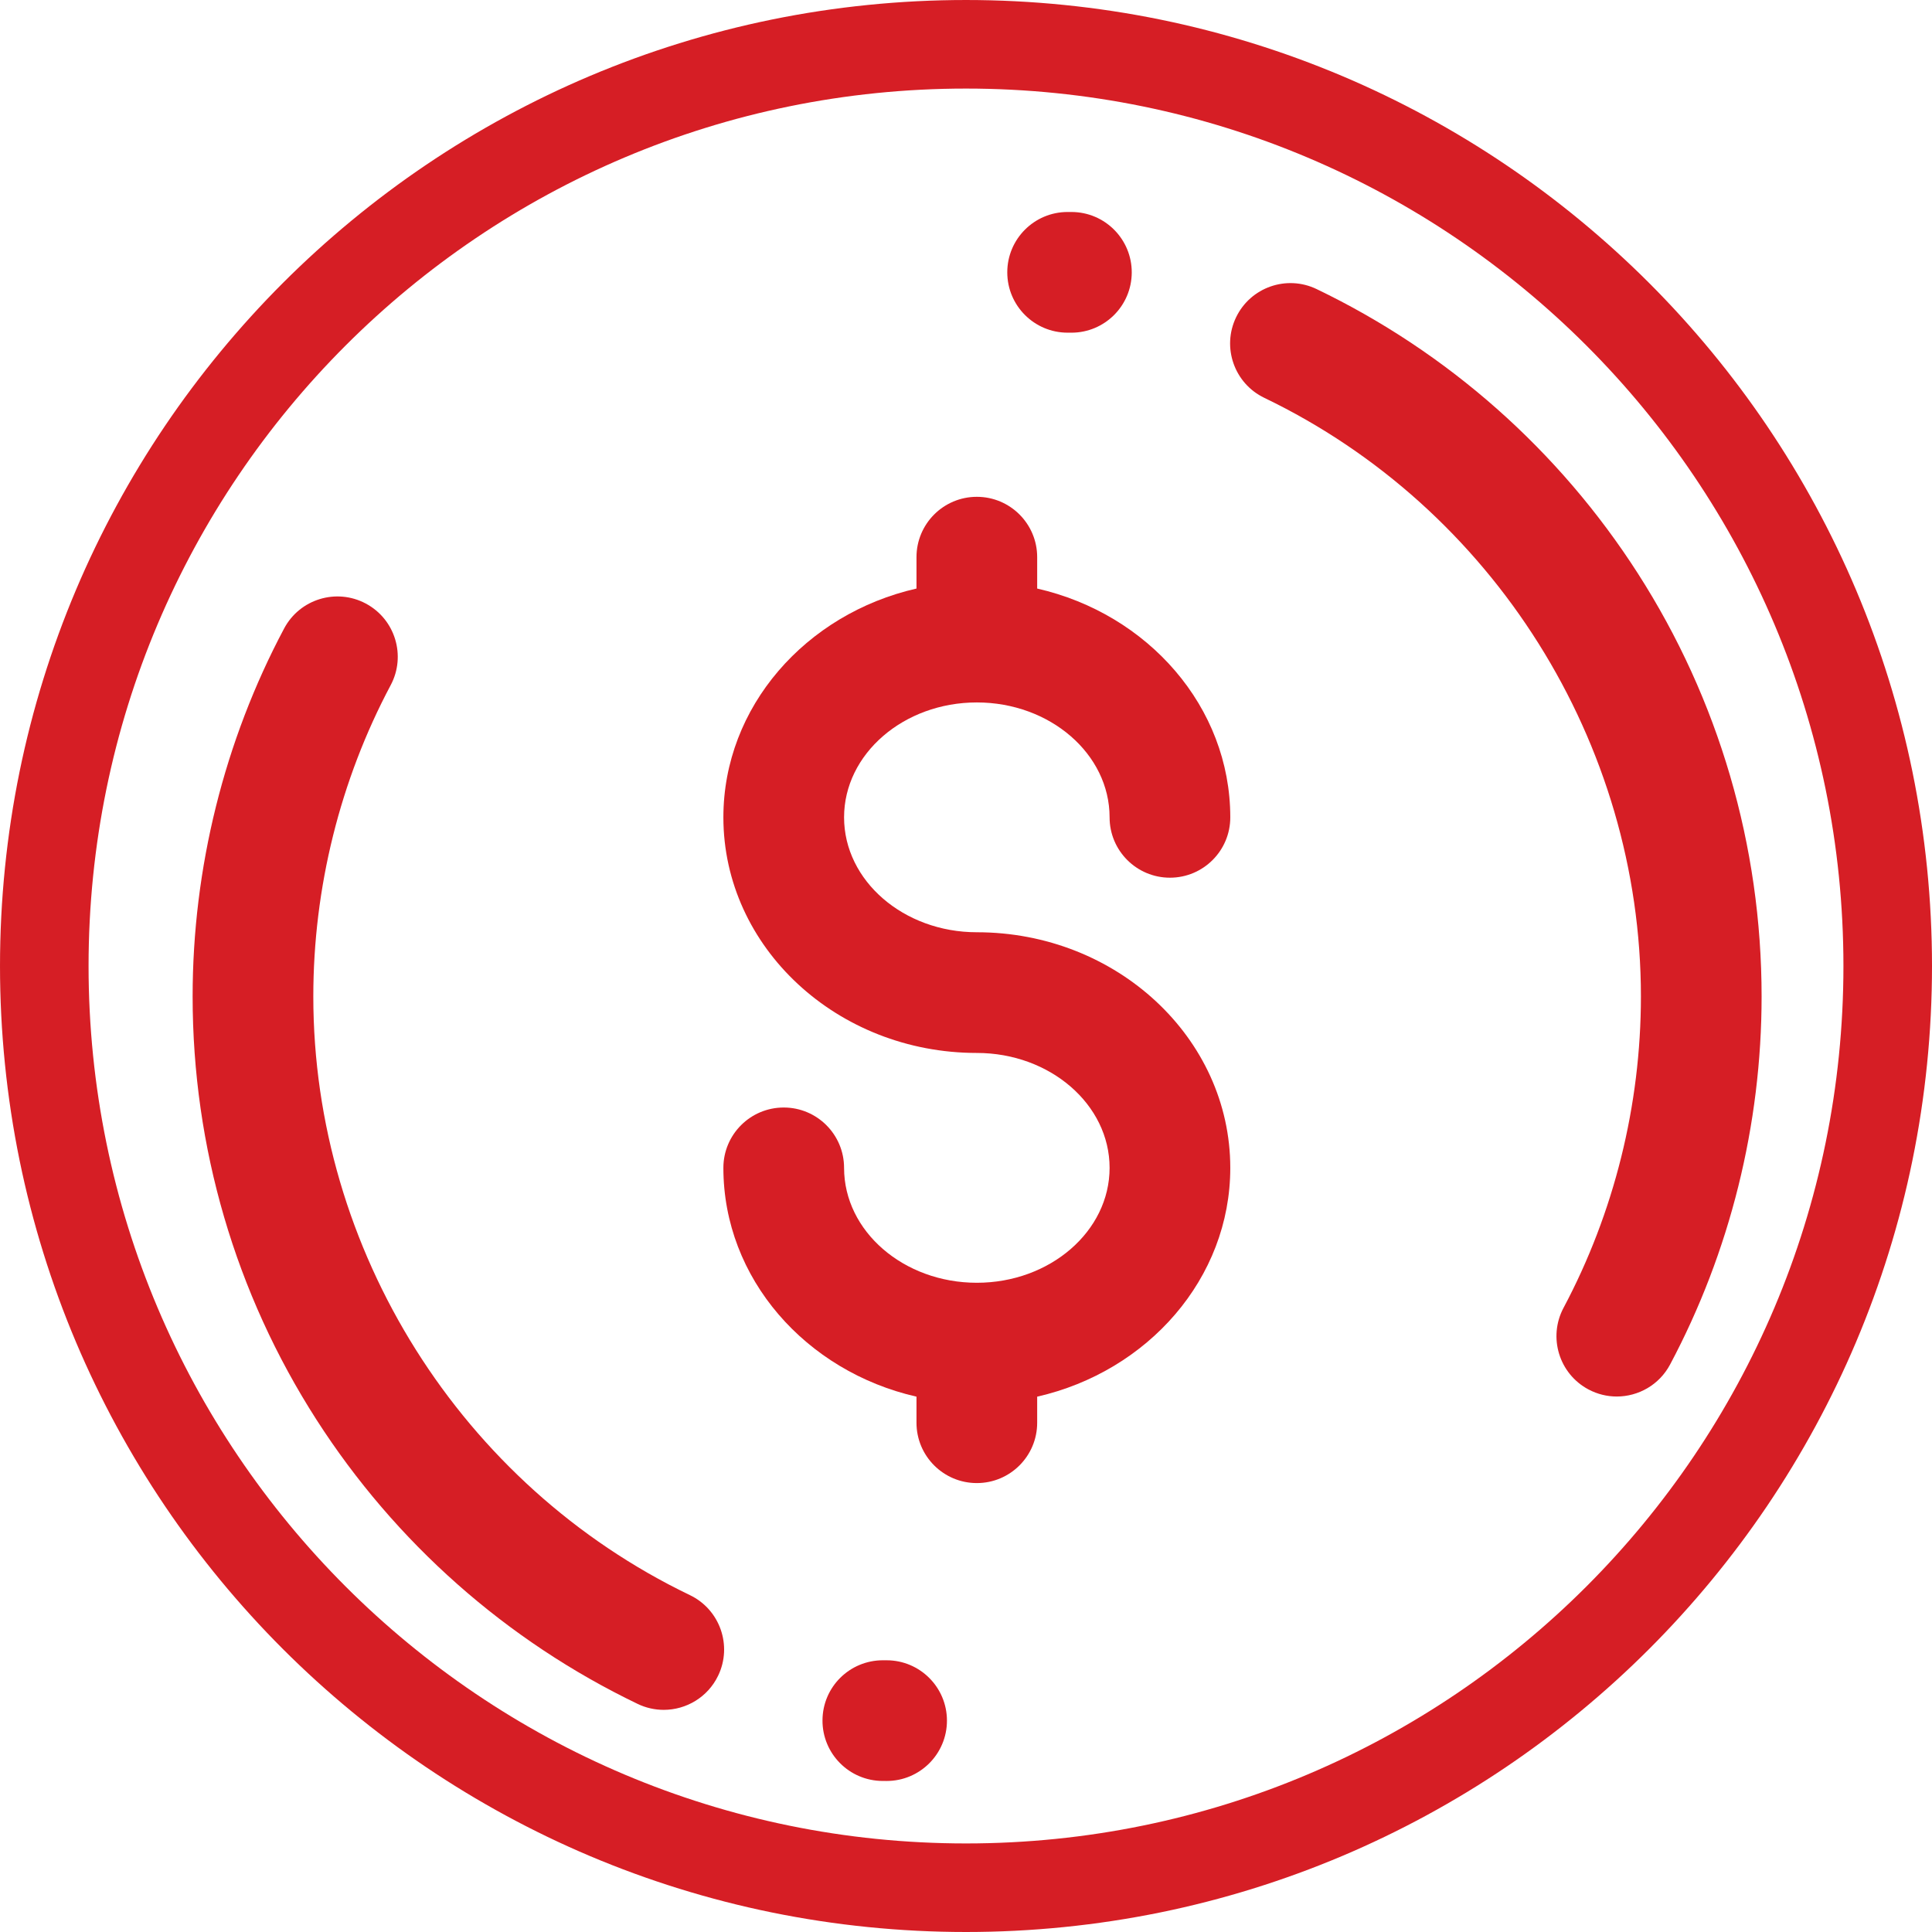
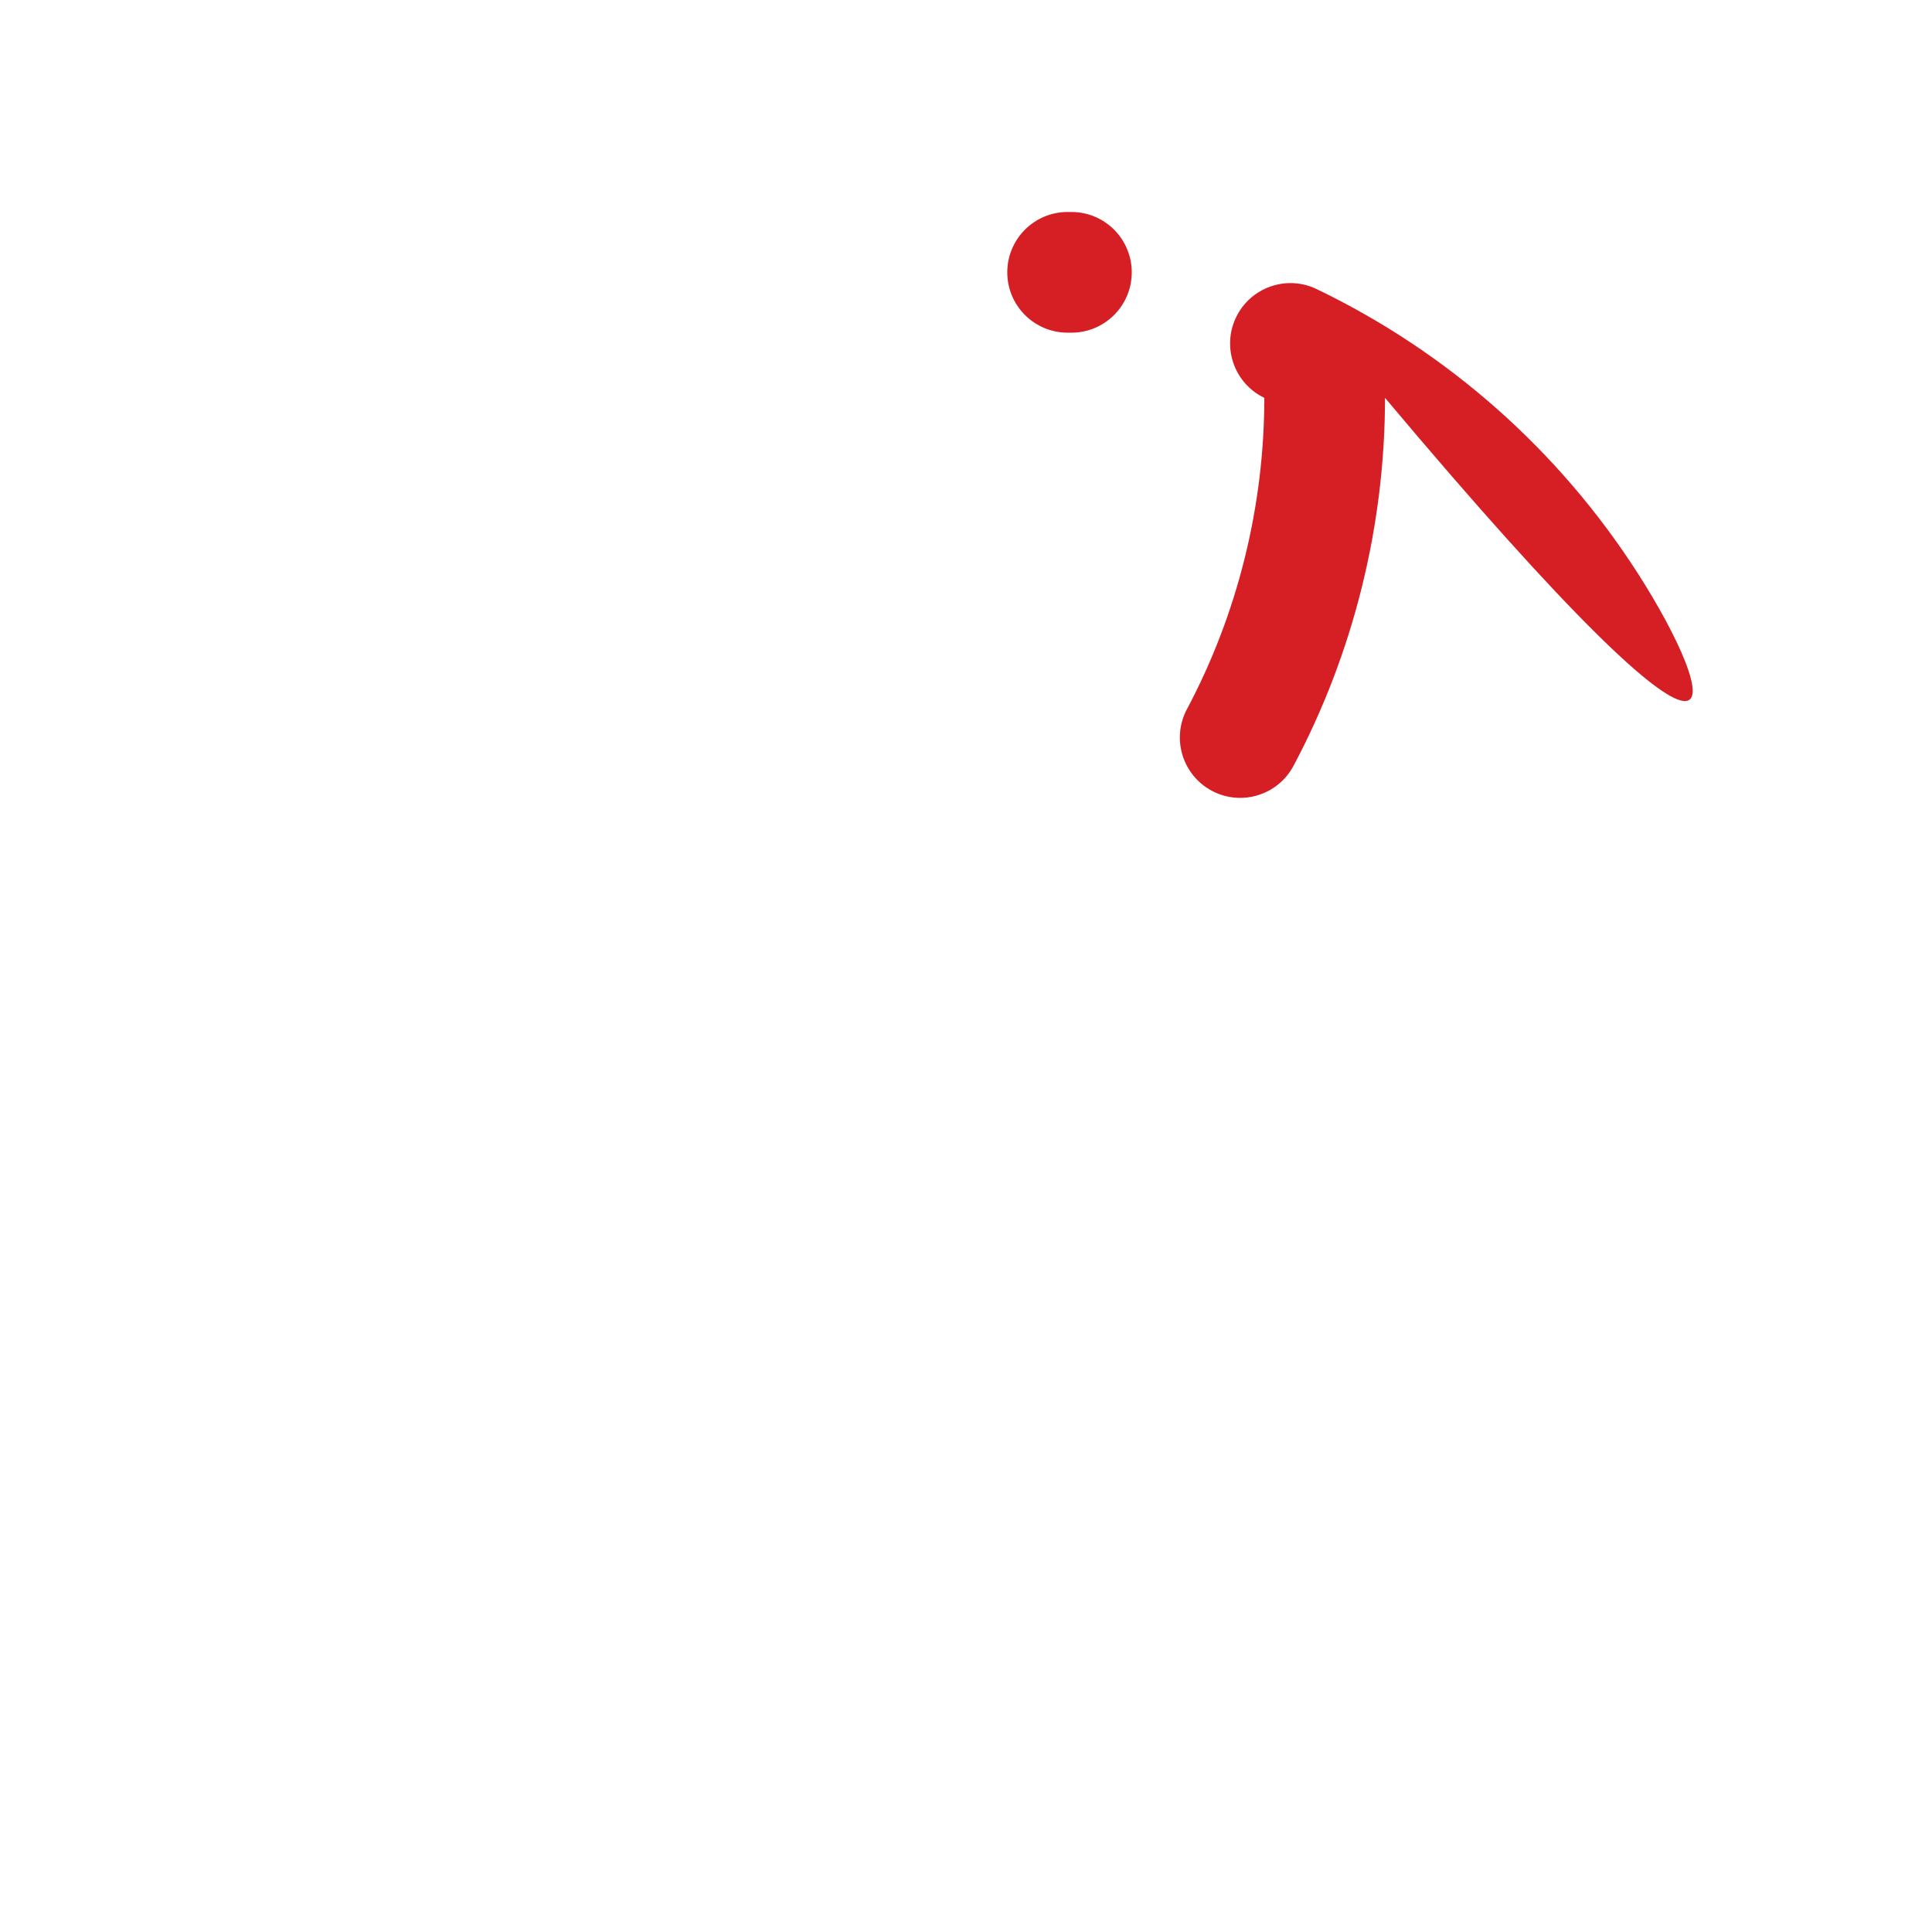
<svg xmlns="http://www.w3.org/2000/svg" version="1.1" id="Capa_1" x="0px" y="0px" width="512px" height="512px" viewBox="0 0 512 512" enable-background="new 0 0 512 512" xml:space="preserve">
  <g>
    <g>
      <g>
        <g>
-           <path fill="#D61E25" d="M258.87,247.058c-19.399,0-35.183-13.661-35.183-30.451c0-16.792,15.781-30.453,35.183-30.453      s35.183,13.661,35.183,30.453c0,8.831,7.162,15.992,15.992,15.992c8.832,0,15.994-7.161,15.994-15.992      c0-29.307-21.836-53.947-51.176-60.635v-8.317c0-8.831-7.162-15.993-15.992-15.993c-8.832,0-15.992,7.162-15.992,15.993v8.317      c-29.34,6.688-51.176,31.328-51.176,60.635c0,34.427,30.131,62.436,67.168,62.436c19.399,0,35.183,13.66,35.183,30.453      c0,16.791-15.782,30.452-35.183,30.452c-19.401,0-35.184-13.661-35.184-30.452c0-8.832-7.162-15.992-15.992-15.992      c-8.832,0-15.992,7.16-15.992,15.992c0,29.306,21.835,53.946,51.175,60.635v6.908c0,8.831,7.161,15.992,15.992,15.992      s15.992-7.161,15.992-15.992v-6.908c29.34-6.688,51.176-31.329,51.176-60.635C326.038,275.066,295.906,247.058,258.87,247.058z" />
-         </g>
+           </g>
      </g>
      <g>
        <g>
-           <path fill="#D61E25" d="M434.031,151.933c-20.891-32.553-50.323-58.602-85.115-75.325c-7.962-3.828-17.518-0.478-21.343,7.483      c-3.827,7.961-0.478,17.516,7.483,21.342c60.629,29.146,99.803,91.418,99.803,158.646c0,28.768-7.092,57.296-20.504,82.506      c-4.148,7.796-1.191,17.481,6.605,21.63c2.394,1.272,4.965,1.877,7.498,1.877c5.723,0,11.256-3.08,14.133-8.482      c15.865-29.816,24.252-63.543,24.252-97.529C466.844,224.161,455.497,185.382,434.031,151.933z" />
+           <path fill="#D61E25" d="M434.031,151.933c-20.891-32.553-50.323-58.602-85.115-75.325c-7.962-3.828-17.518-0.478-21.343,7.483      c-3.827,7.961-0.478,17.516,7.483,21.342c0,28.768-7.092,57.296-20.504,82.506      c-4.148,7.796-1.191,17.481,6.605,21.63c2.394,1.272,4.965,1.877,7.498,1.877c5.723,0,11.256-3.08,14.133-8.482      c15.865-29.816,24.252-63.543,24.252-97.529C466.844,224.161,455.497,185.382,434.031,151.933z" />
        </g>
      </g>
      <g>
        <g>
          <path fill="#D61E25" d="M284.01,56.181l-1.078-0.002c-8.83,0-15.992,7.159-15.992,15.991c0,8.833,7.162,15.992,15.992,15.992      l0.928,0.002c0.024,0,0.049,0,0.076,0c8.797,0,15.949-7.11,15.99-15.917C299.965,63.414,292.84,56.222,284.01,56.181z" />
        </g>
      </g>
      <g>
        <g>
-           <path fill="#D61E25" d="M182.832,422.724c-60.627-29.146-99.801-91.418-99.801-158.646c0-28.767,7.092-57.296,20.504-82.506      c4.148-7.798,1.191-17.481-6.605-21.63c-7.795-4.148-17.483-1.191-21.631,6.605c-15.865,29.817-24.252,63.542-24.252,97.529      c0,39.917,11.348,78.694,32.813,112.146c20.892,32.553,50.324,58.602,85.115,75.328c2.233,1.073,4.595,1.58,6.918,1.58      c5.955,0,11.671-3.341,14.425-9.065C194.141,436.105,190.793,426.55,182.832,422.724z" />
-         </g>
+           </g>
      </g>
      <g>
        <g>
-           <path fill="#D61E25" d="M234.959,439.993l-0.926-0.003c-8.873-0.017-16.025,7.083-16.064,15.917      c-0.041,8.833,7.088,16.025,15.918,16.066l1.072,0.004c8.83,0,15.992-7.161,15.992-15.992      C250.951,447.155,243.789,439.993,234.959,439.993z" />
-         </g>
+           </g>
      </g>
    </g>
    <g>
-       <path fill="#D61E25" d="M256,23.472c128.423,0,232.529,104.106,232.529,232.529c0,128.424-104.106,232.53-232.529,232.53    S23.471,384.425,23.471,256.001C23.471,127.578,127.577,23.472,256,23.472 M256,0.001c-17.354,0-34.704,1.75-51.568,5.201    c-16.446,3.365-32.625,8.387-48.086,14.926c-15.174,6.418-29.807,14.361-43.494,23.607C99.301,52.89,86.561,63.403,74.98,74.981    c-11.578,11.579-22.09,24.32-31.246,37.871c-9.246,13.687-17.188,28.32-23.606,43.494c-6.539,15.461-11.562,31.639-14.926,48.086    C1.751,221.296,0.001,238.647,0.001,256c0,17.354,1.75,34.704,5.201,51.568c3.365,16.447,8.388,32.625,14.926,48.086    c6.418,15.174,14.36,29.808,23.606,43.494c9.155,13.551,19.668,26.292,31.246,37.871c11.58,11.577,24.32,22.092,37.871,31.246    c13.688,9.246,28.32,17.188,43.494,23.606c15.461,6.539,31.64,11.562,48.086,14.926c16.864,3.451,34.215,5.201,51.568,5.201    s34.704-1.75,51.568-5.201c16.446-3.364,32.625-8.387,48.086-14.926c15.174-6.418,29.808-14.361,43.494-23.606    c13.551-9.154,26.293-19.668,37.871-31.246c11.578-11.579,22.092-24.32,31.246-37.871c9.246-13.688,17.188-28.32,23.606-43.494    c6.539-15.461,11.562-31.639,14.926-48.086c3.451-16.864,5.201-34.215,5.201-51.568c0-17.353-1.75-34.704-5.201-51.567    c-3.365-16.447-8.388-32.625-14.926-48.086c-6.418-15.175-14.36-29.809-23.606-43.494c-9.154-13.551-19.668-26.292-31.246-37.871    c-11.578-11.578-24.32-22.092-37.871-31.246c-13.688-9.246-28.32-17.189-43.494-23.607c-15.461-6.539-31.64-11.561-48.086-14.926    C290.704,1.751,273.354,0.001,256,0.001z" />
-     </g>
+       </g>
  </g>
</svg>